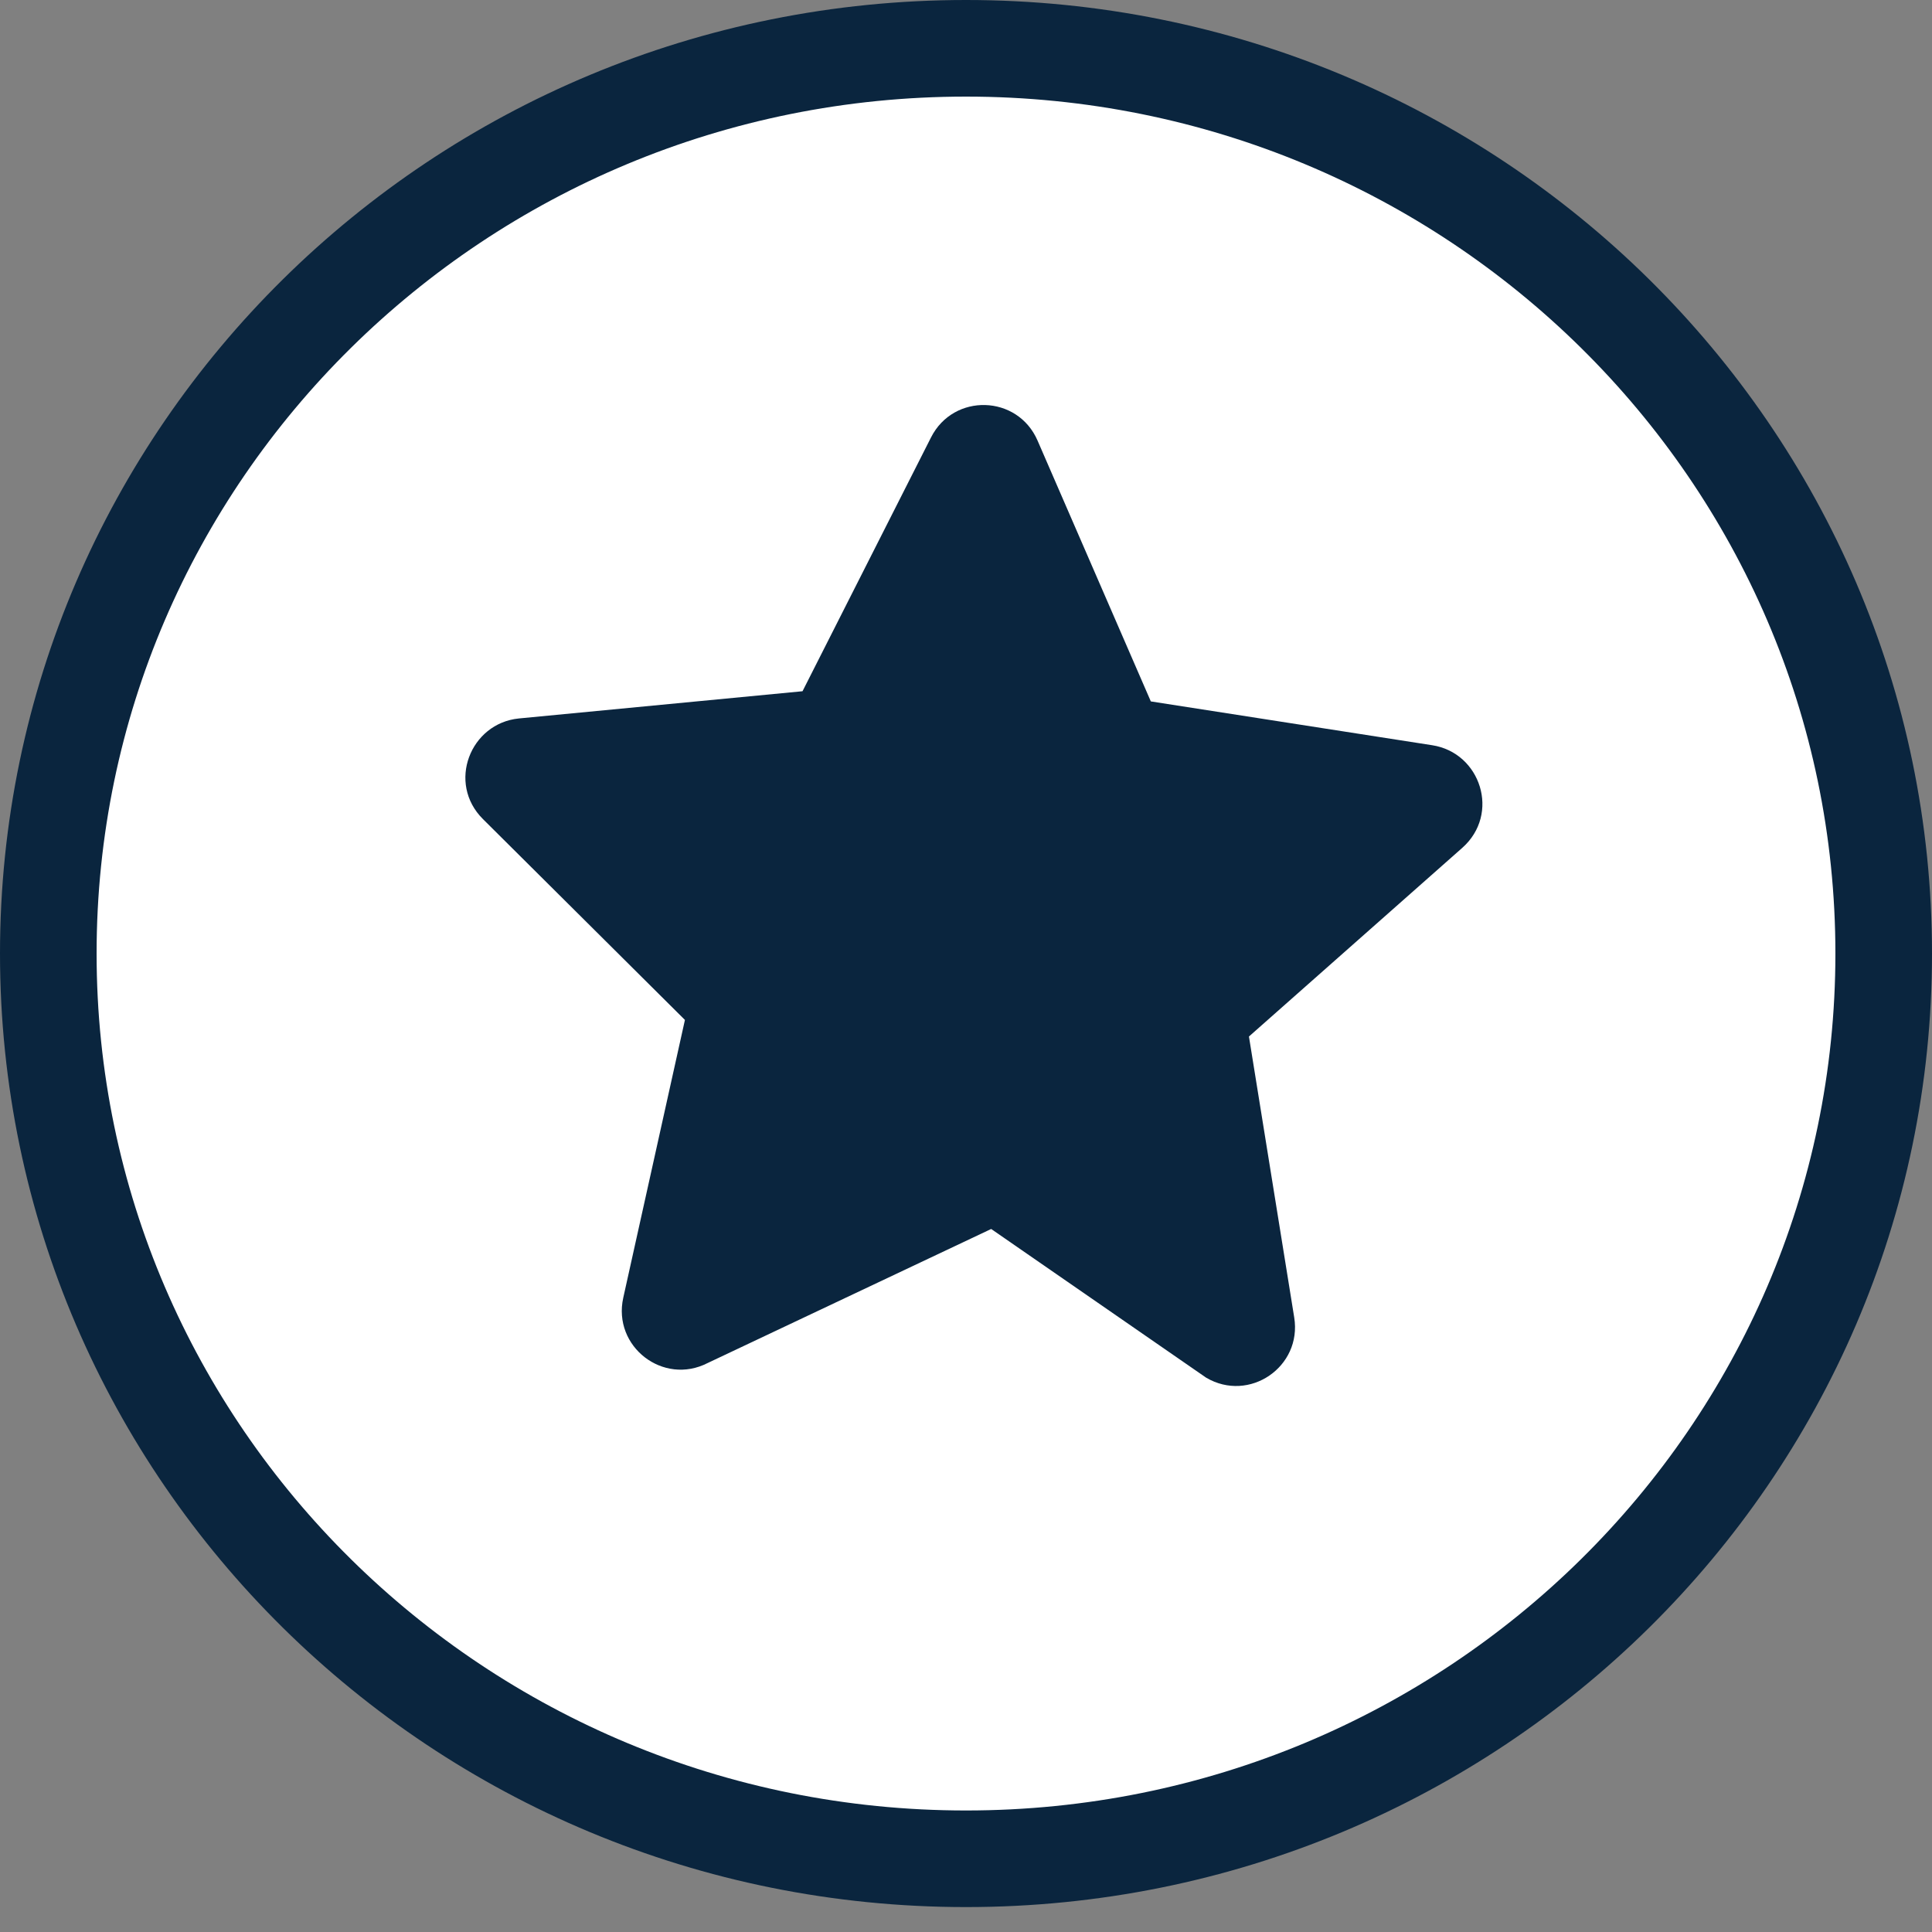
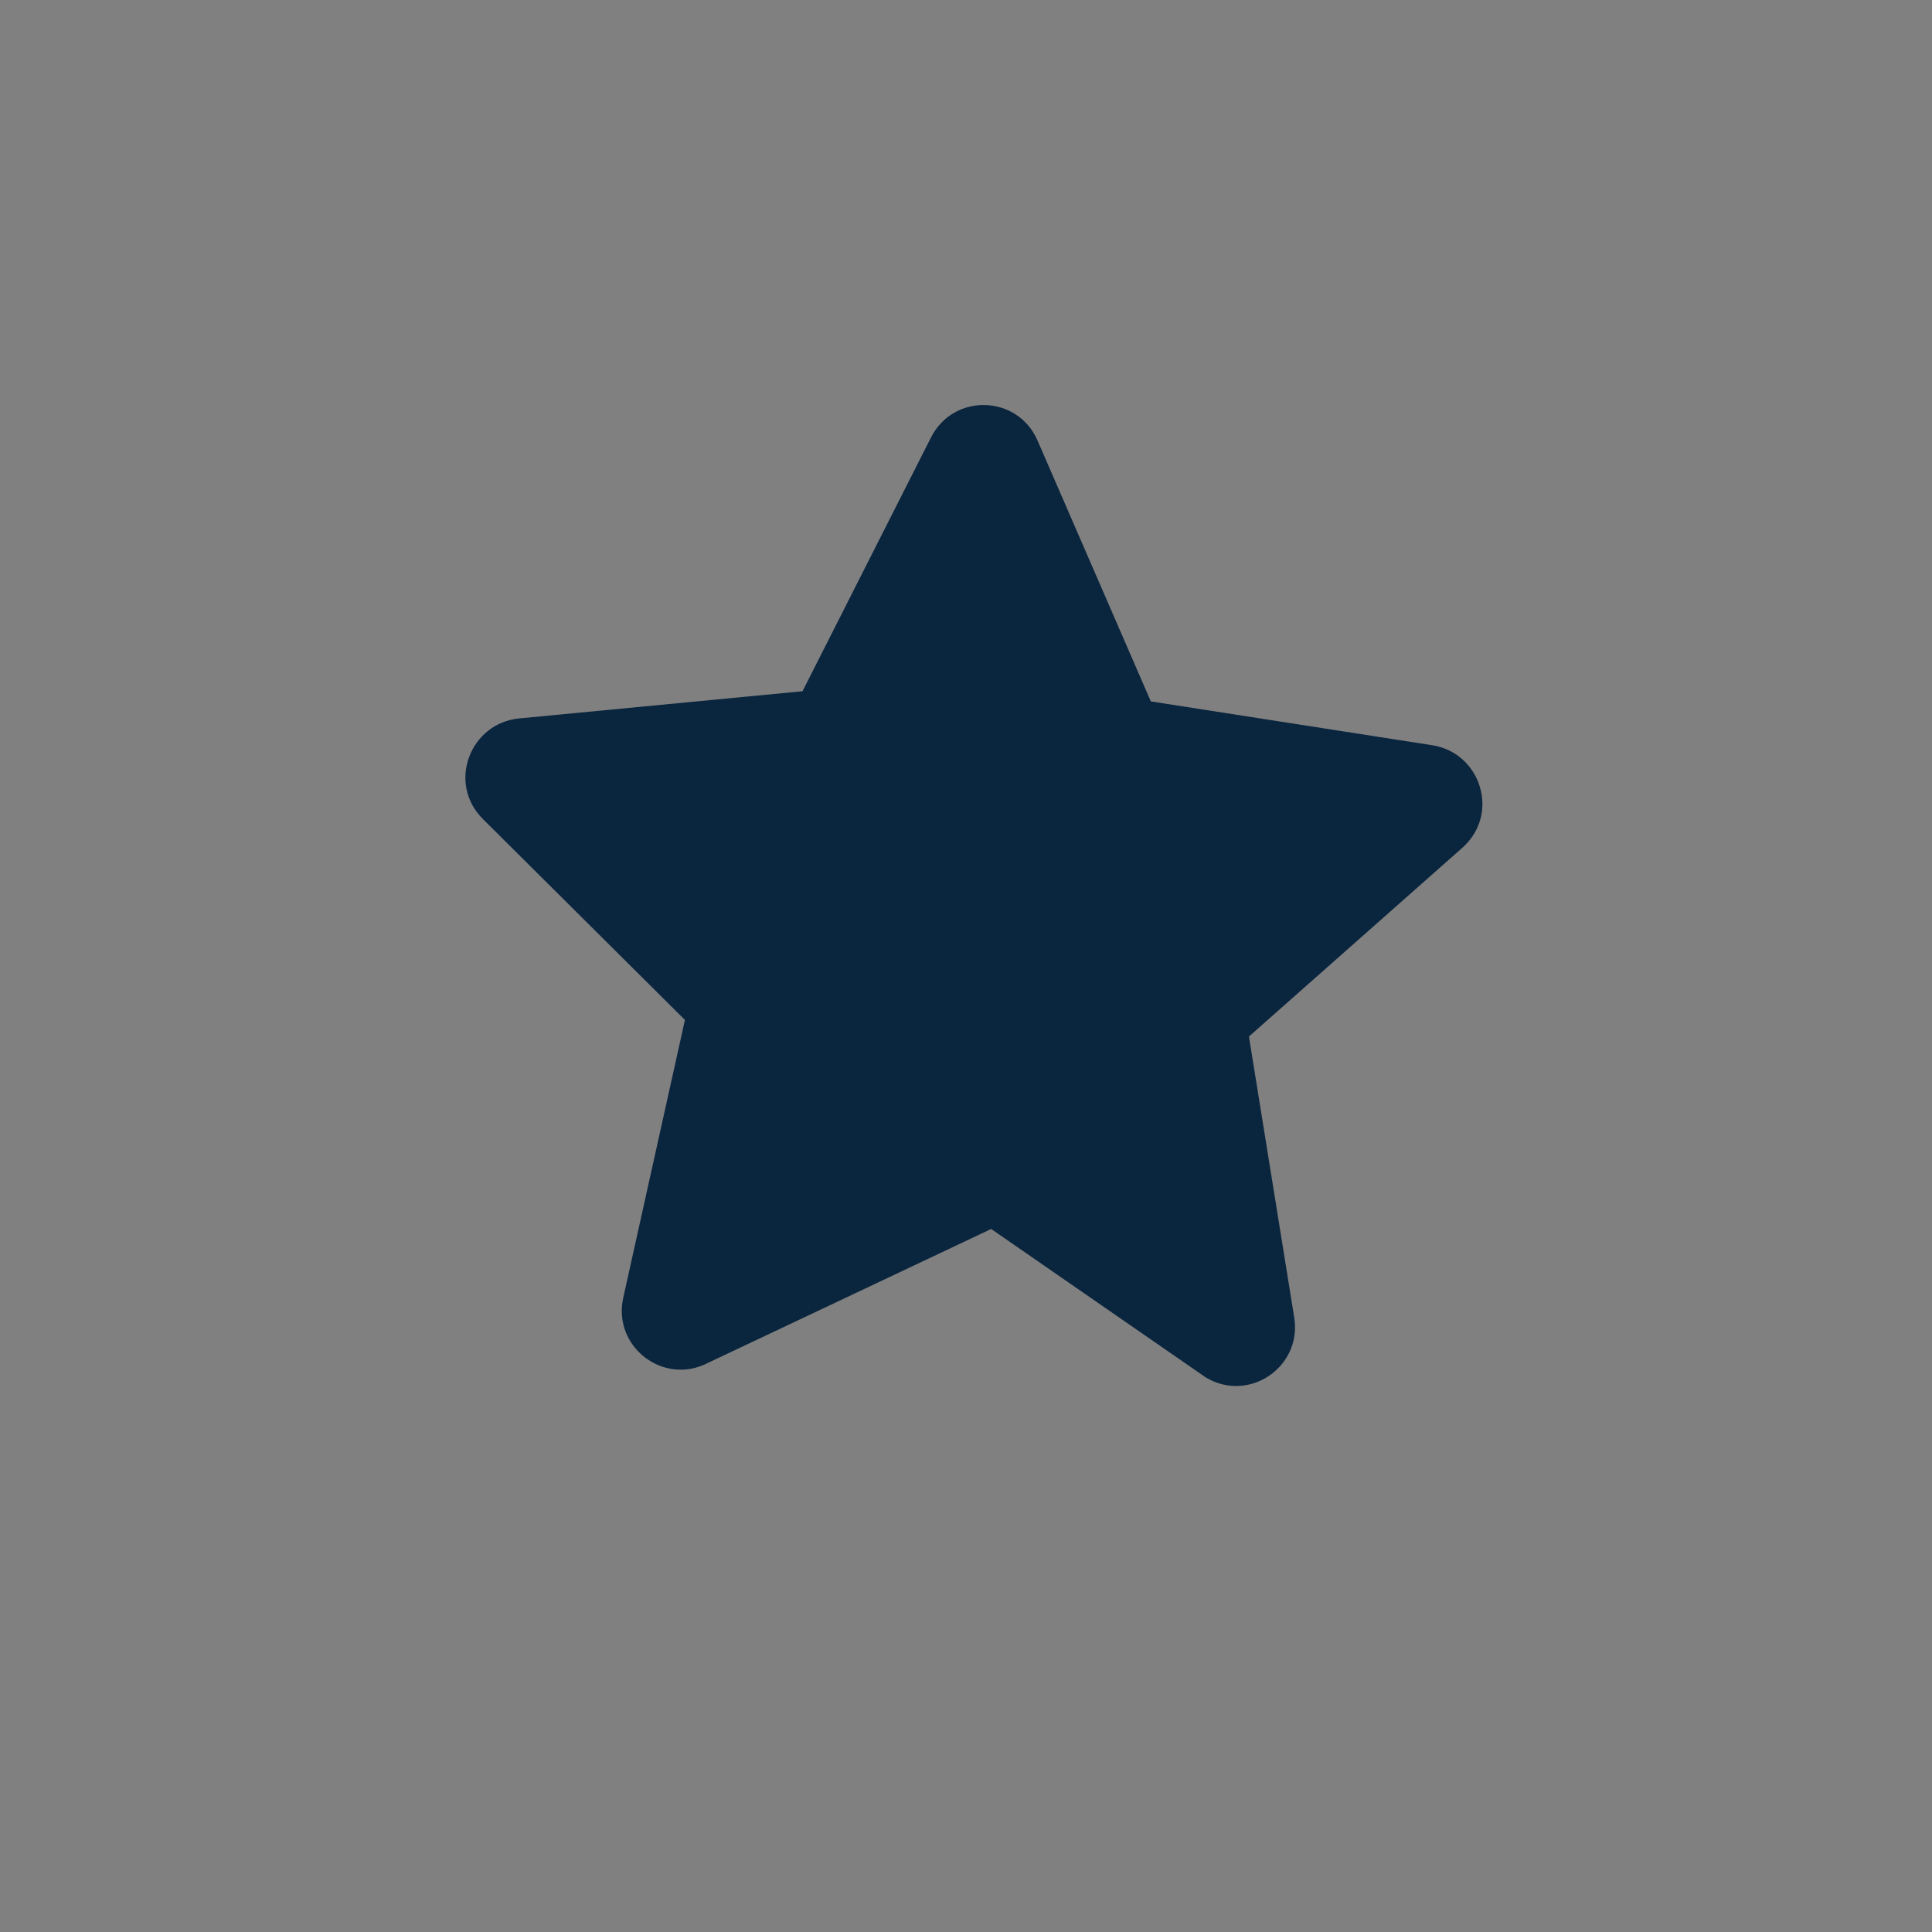
<svg xmlns="http://www.w3.org/2000/svg" width="60" height="60" viewBox="0 0 60 60" fill="none">
  <rect x="0" y="0" width="60" height="60" fill="#808080" stroke="none" />
-   <path d="M30 1.5C45.758 1.5 58.5 14.105 58.5 29.613C58.5 45.121 45.758 57.726 30 57.726C14.242 57.726 1.5 45.121 1.5 29.613C1.5 14.105 14.242 1.5 30 1.5Z" fill="white" stroke="#0A253E" stroke-width="3" />
  <path d="M44.48 23.144L35.74 21.783L32.221 13.68C31.6 12.256 29.615 12.2 28.914 13.584L24.923 21.467L16.117 22.312C14.603 22.46 13.874 24.32 15 25.439L21.271 31.675L19.356 40.303C19.02 41.82 20.596 43.038 21.977 42.33L30.782 38.167L37.458 42.785C38.796 43.573 40.441 42.449 40.193 40.914L38.787 32.19L45.412 26.331C46.602 25.276 45.985 23.378 44.48 23.144Z" fill="#0A253E" />
</svg>